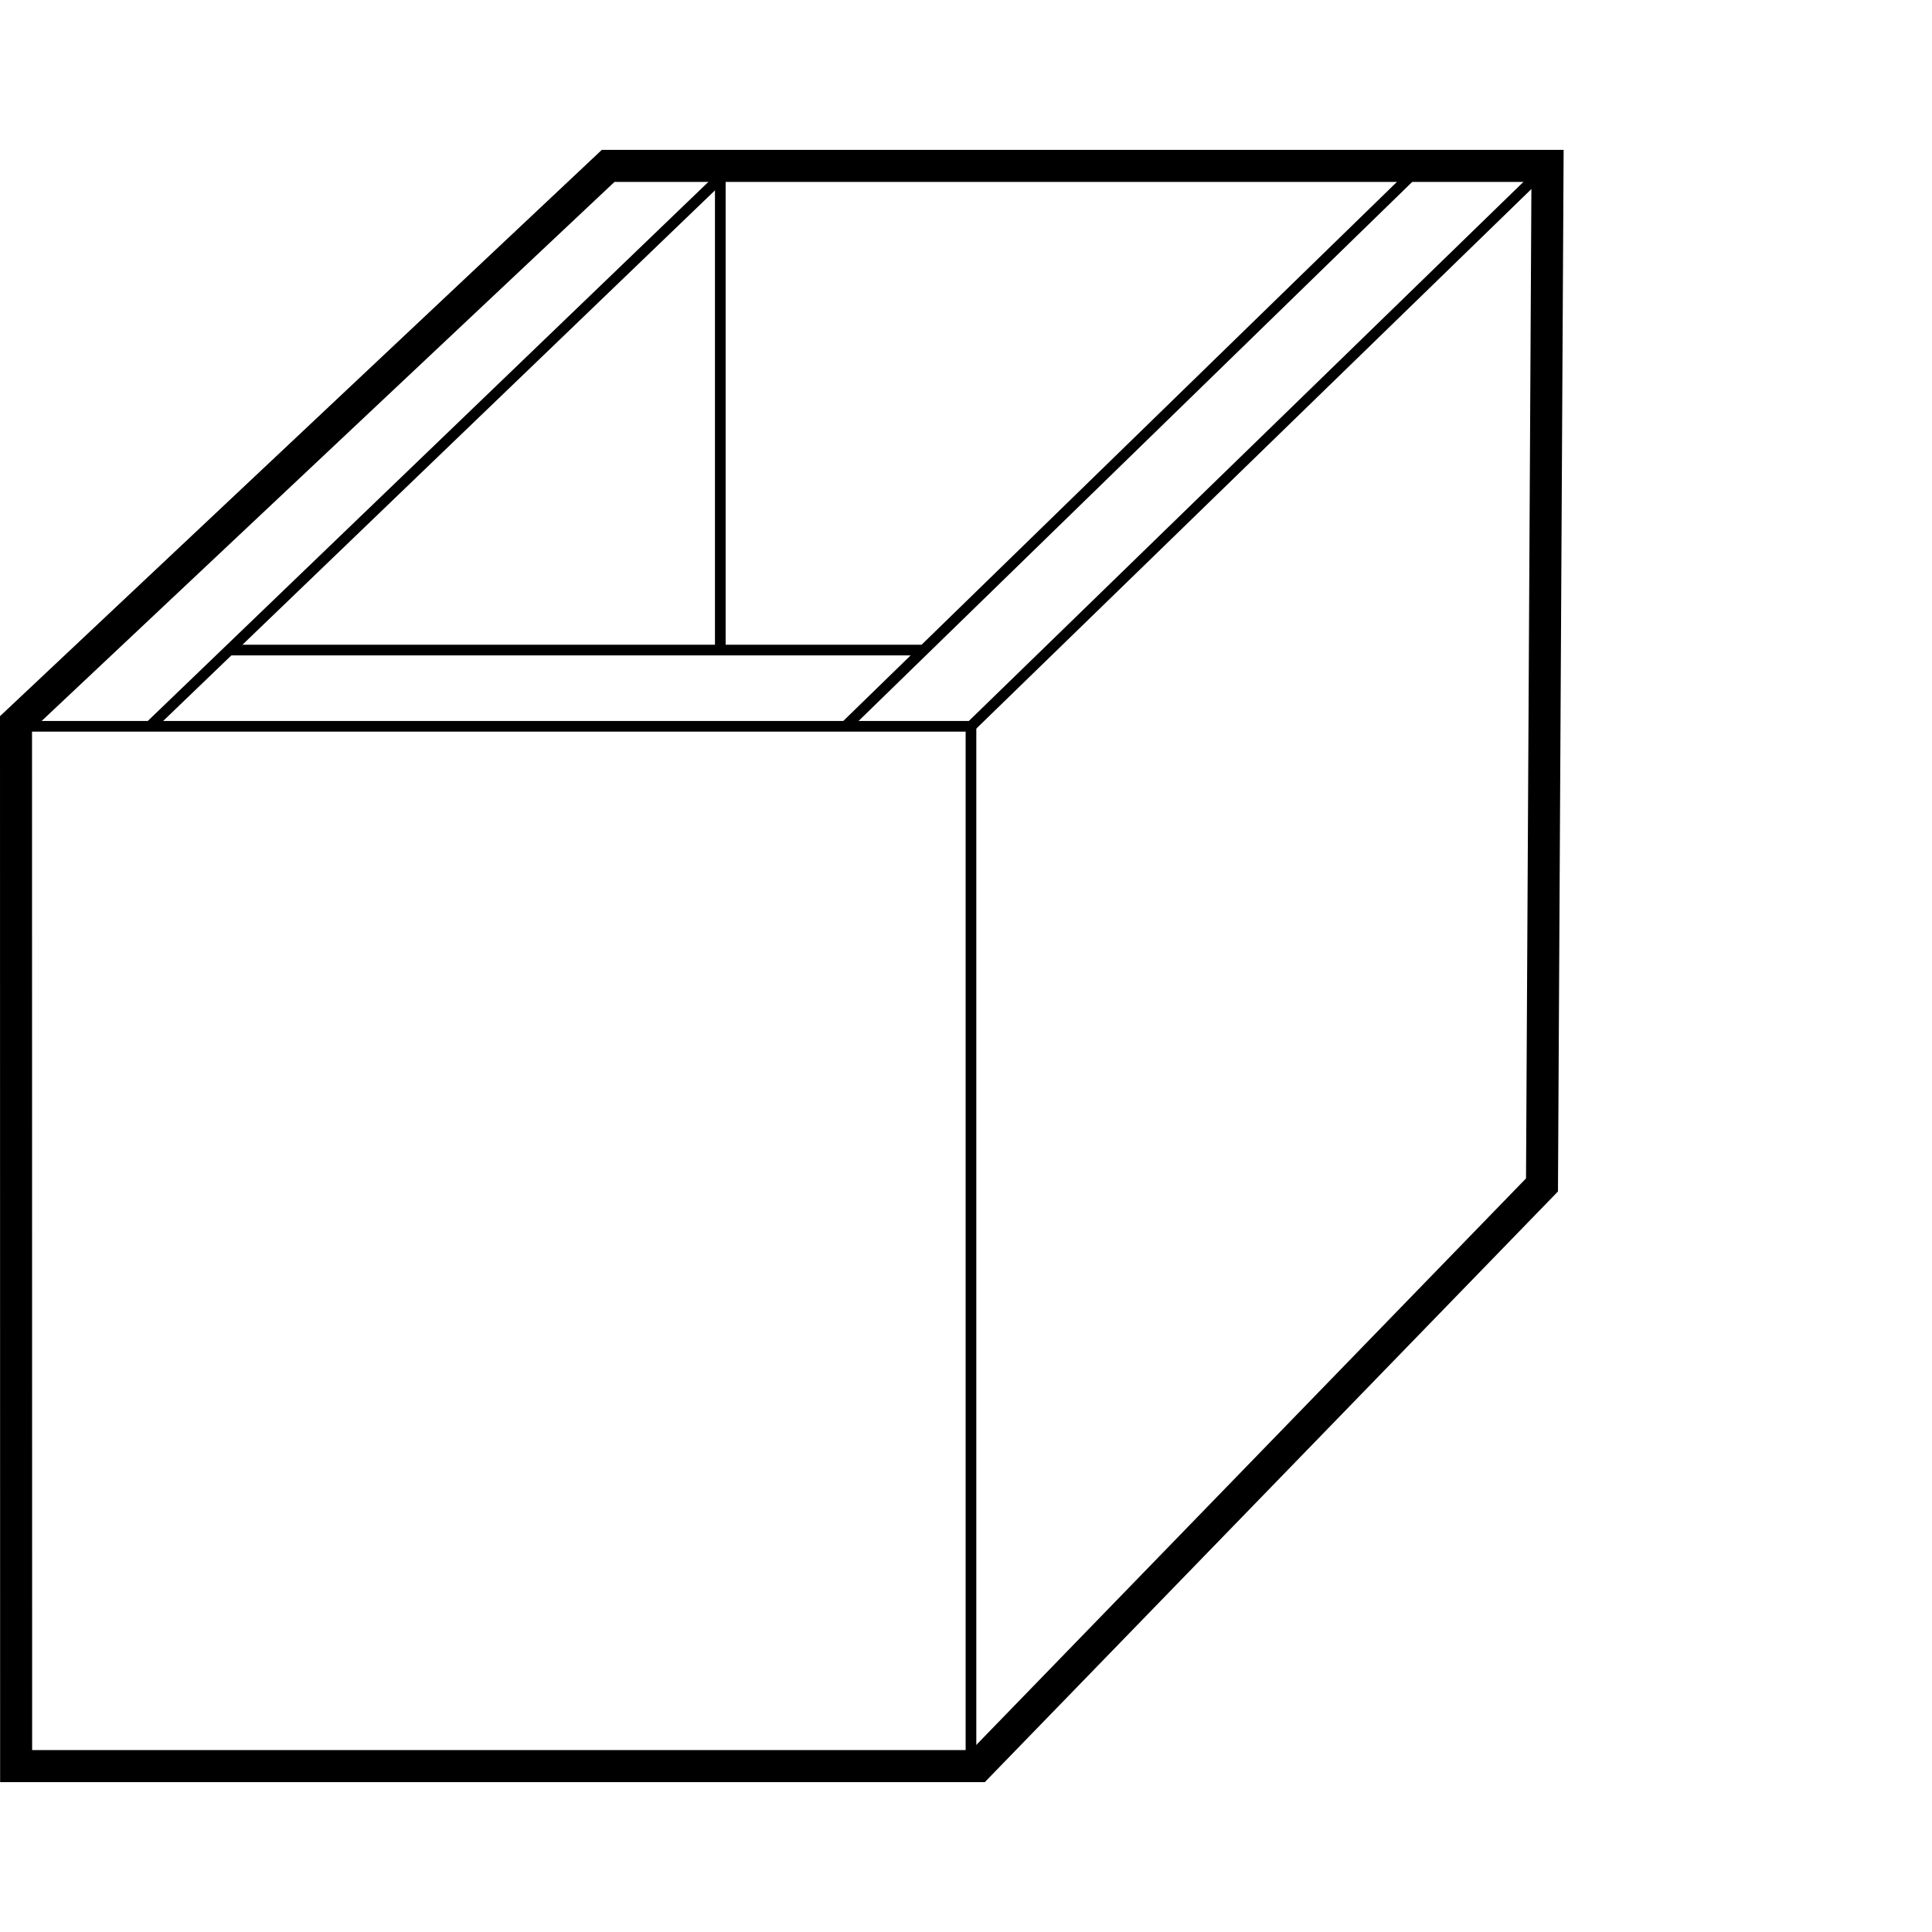
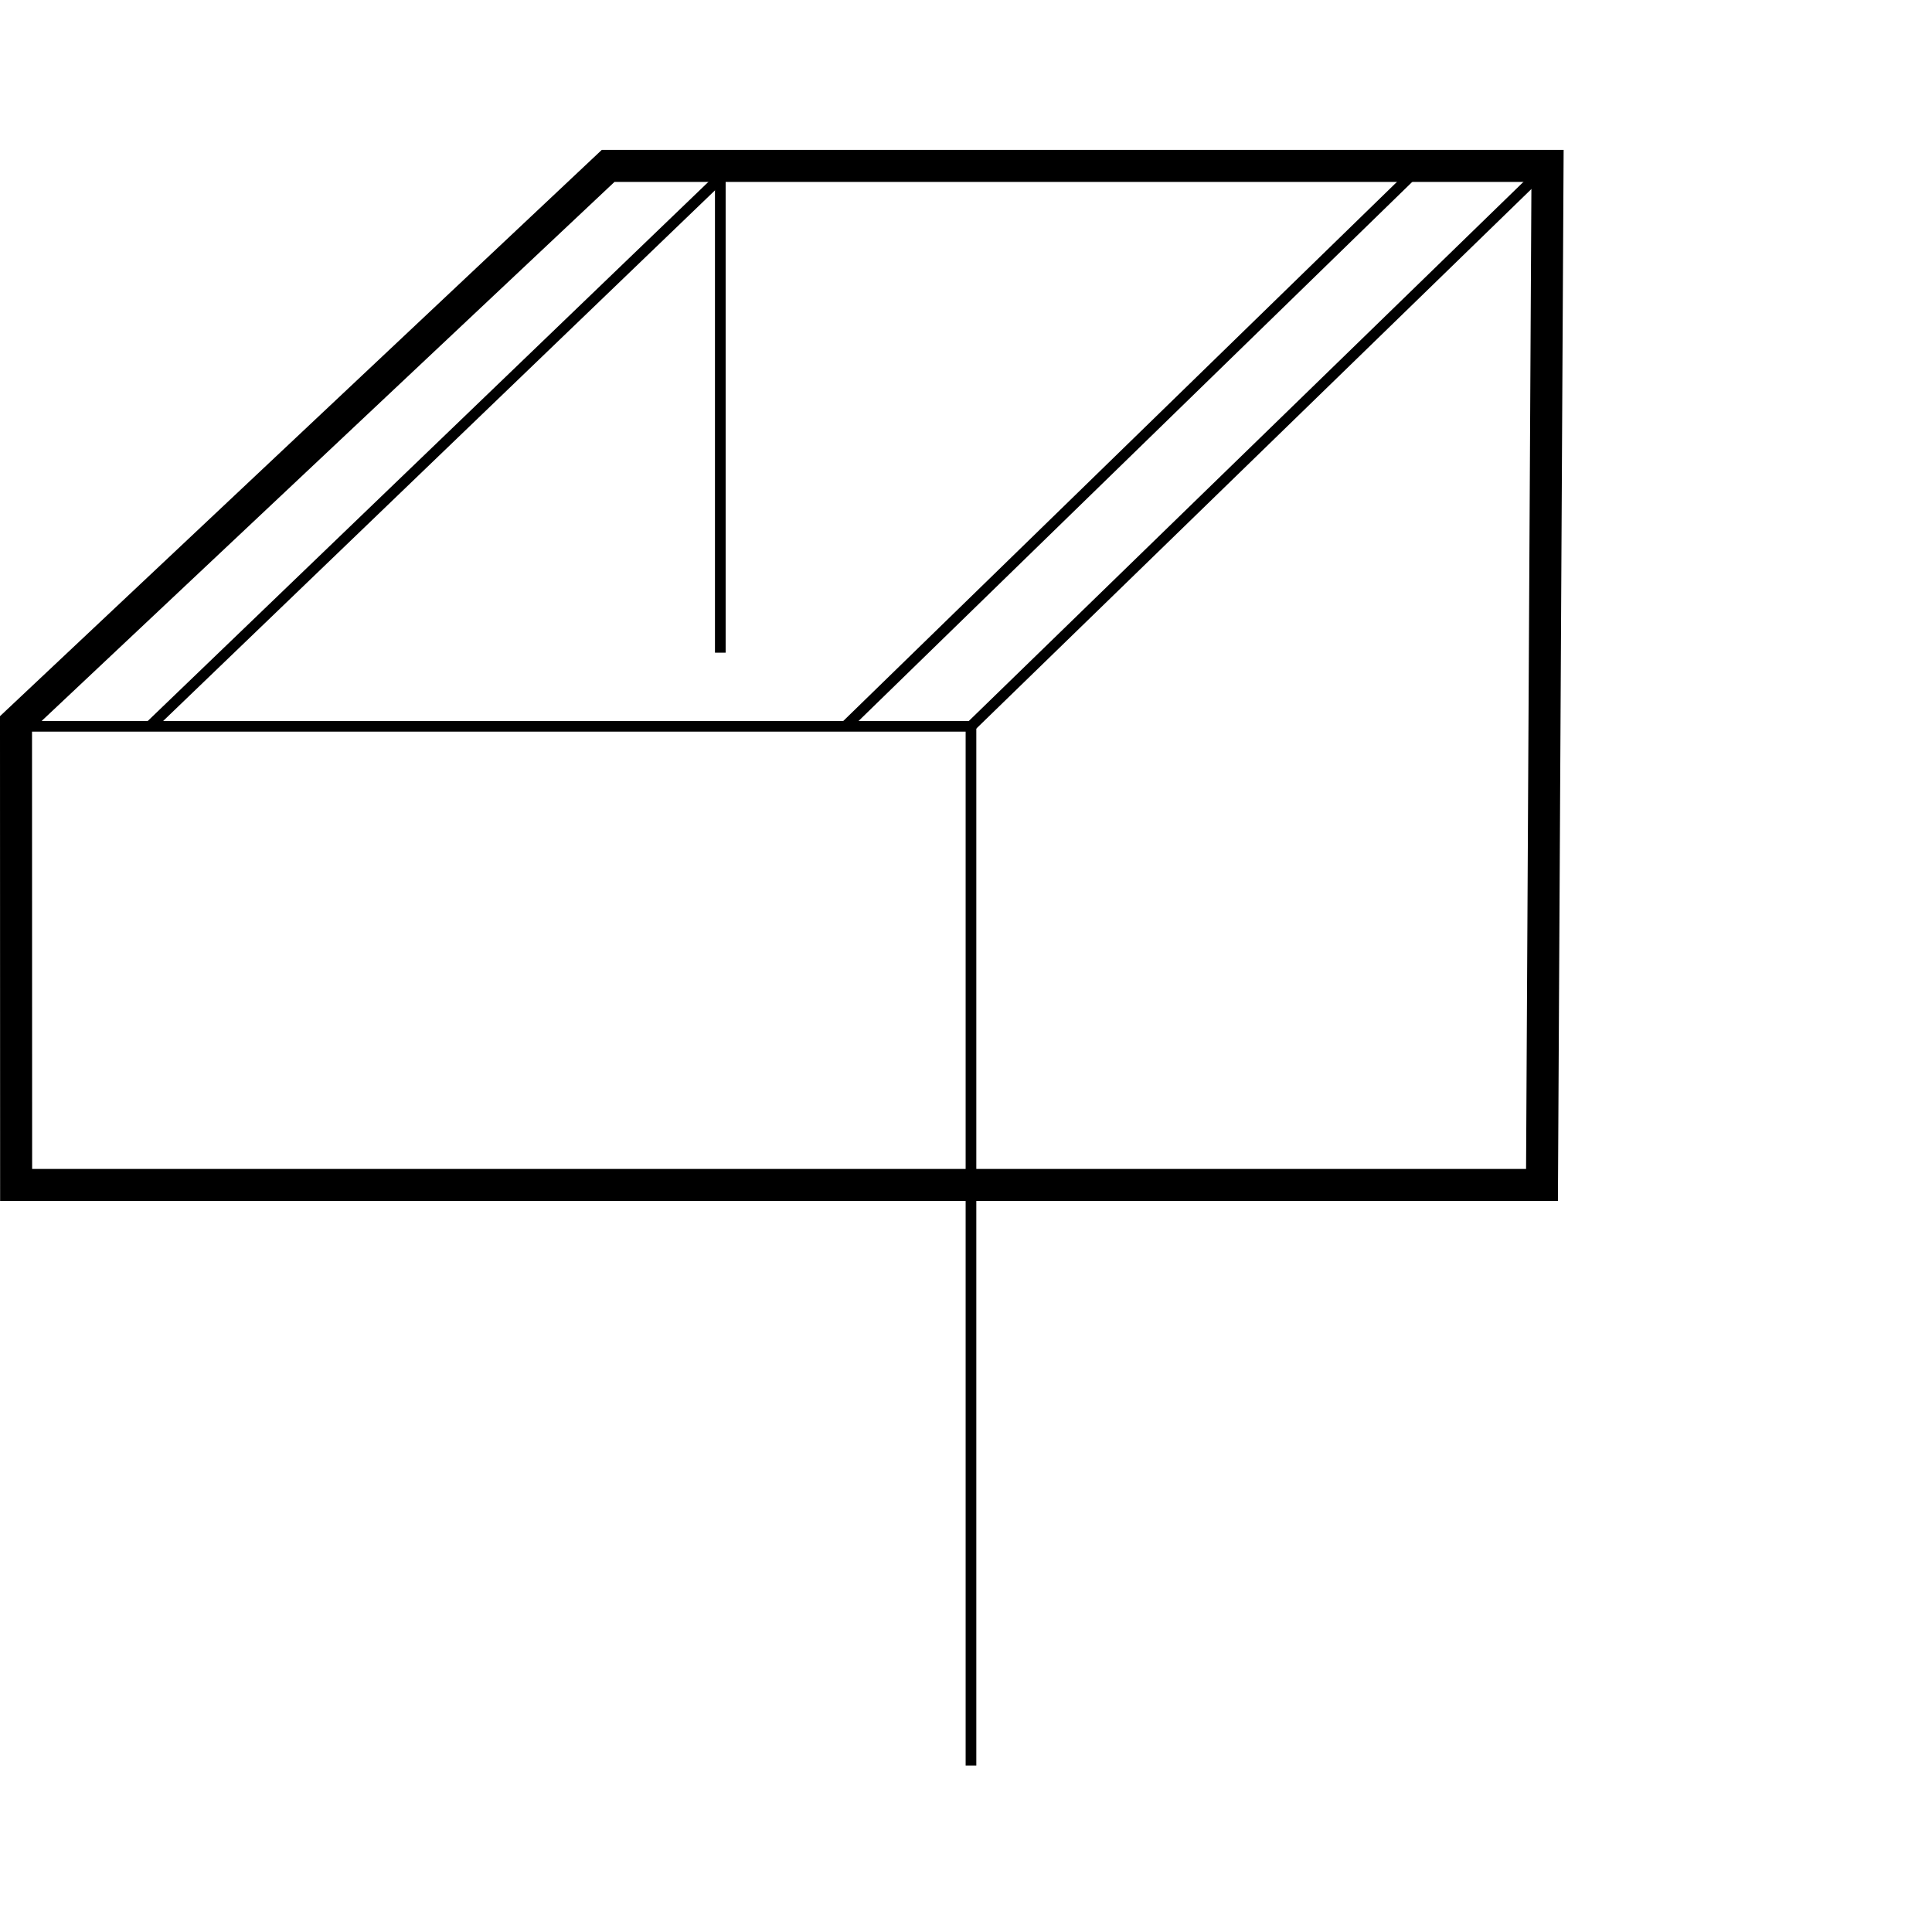
<svg xmlns="http://www.w3.org/2000/svg" width="181" height="181" viewBox="0 0 181 181">
  <defs>
    <clipPath id="clip-path">
      <rect id="Rechteck_218" data-name="Rechteck 218" width="146.489" height="152.915" fill="none" />
    </clipPath>
    <clipPath id="clip-Schütte-Gedübelt">
      <rect width="181" height="181" />
    </clipPath>
  </defs>
  <g id="Schütte-Gedübelt" clip-path="url(#clip-Schütte-Gedübelt)">
    <g id="Gruppe_1012" data-name="Gruppe 1012" transform="translate(0 14.043)">
      <line id="Linie_195" data-name="Linie 195" y1="44.906" transform="translate(67.482 2.197)" fill="none" stroke="#000" stroke-width="1" />
      <g id="Gruppe_1007" data-name="Gruppe 1007">
        <g id="Gruppe_1006" data-name="Gruppe 1006" clip-path="url(#clip-path)">
          <line id="Linie_196" data-name="Linie 196" y1="97.361" transform="translate(90.966 54.001)" fill="none" stroke="#000" stroke-width="1" />
          <line id="Linie_197" data-name="Linie 197" x1="53.731" y2="52.315" transform="translate(79.204 1.688)" fill="none" stroke="#000" stroke-width="1" />
        </g>
      </g>
      <line id="Linie_198" data-name="Linie 198" x1="53.91" y2="51.839" transform="translate(14.046 2.161)" fill="none" stroke="#000" stroke-width="1" />
      <g id="Gruppe_1009" data-name="Gruppe 1009">
        <g id="Gruppe_1008" data-name="Gruppe 1008" clip-path="url(#clip-path)">
          <path id="Pfad_687" data-name="Pfad 687" d="M144.981,1.5,90.97,54H1.5" fill="none" stroke="#000" stroke-width="1" />
        </g>
      </g>
-       <line id="Linie_199" data-name="Linie 199" x2="64.965" transform="translate(21.366 46.858)" fill="none" stroke="#000" stroke-width="1" />
      <g id="Gruppe_1011" data-name="Gruppe 1011">
        <g id="Gruppe_1010" data-name="Gruppe 1010" clip-path="url(#clip-path)">
-           <path id="Pfad_688" data-name="Pfad 688" d="M56.973,1.5h88.008l-.519,95.469L91.629,151.415H1.511L1.5,53.7Z" fill="none" stroke="#000" stroke-width="3" />
+           <path id="Pfad_688" data-name="Pfad 688" d="M56.973,1.5h88.008l-.519,95.469H1.511L1.5,53.7Z" fill="none" stroke="#000" stroke-width="3" />
        </g>
      </g>
    </g>
  </g>
</svg>